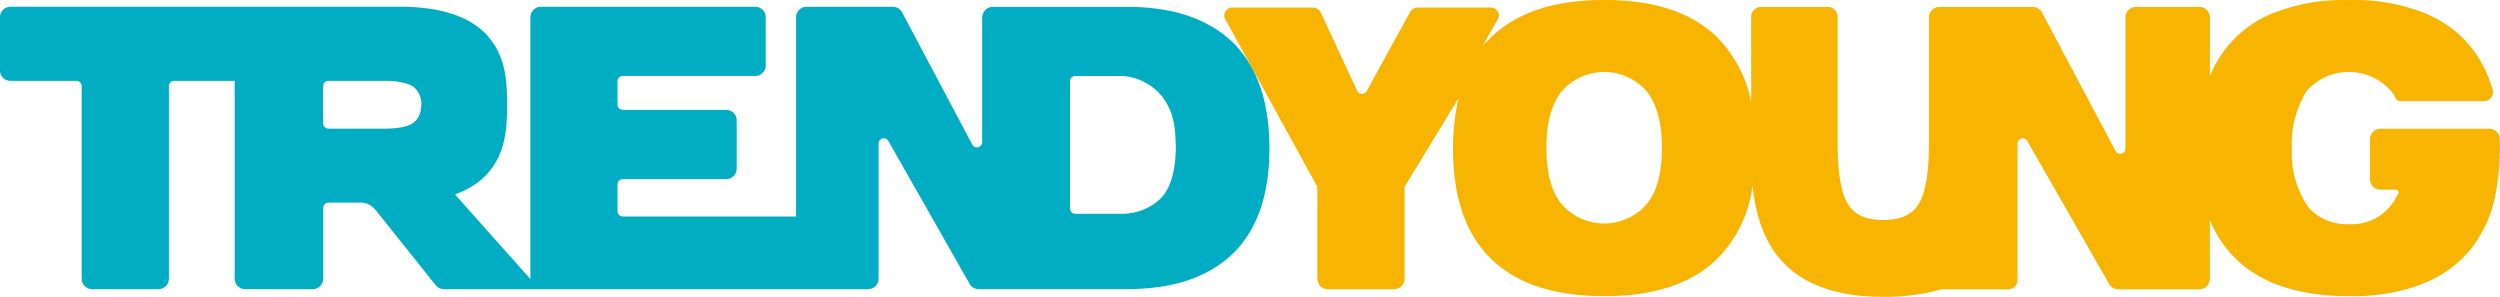
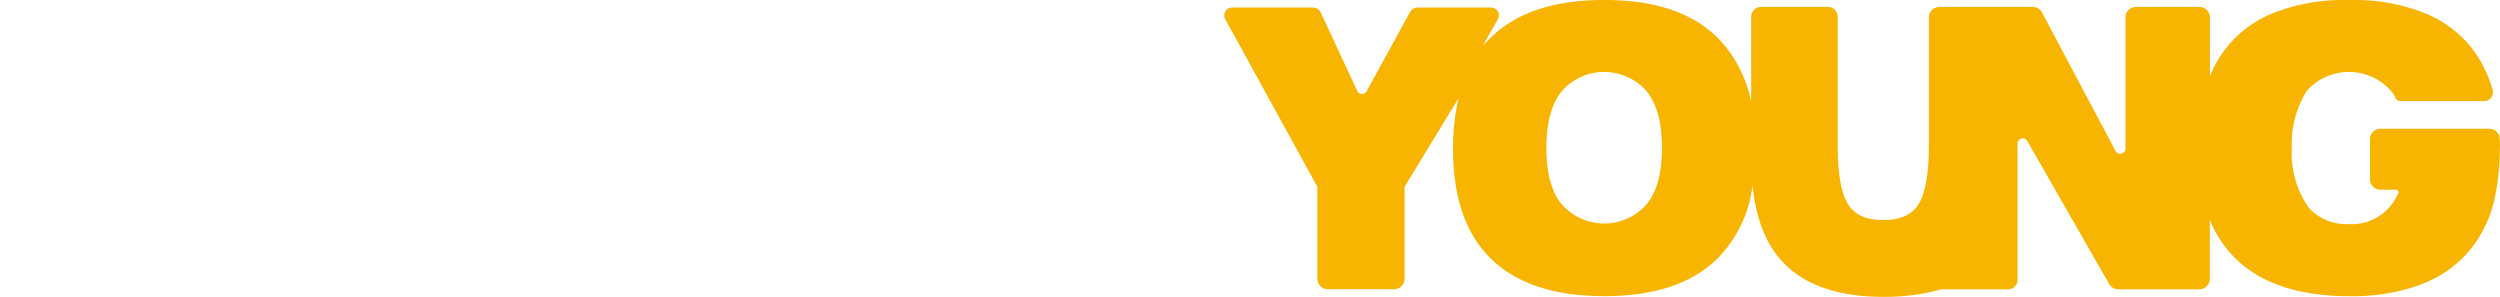
<svg xmlns="http://www.w3.org/2000/svg" width="309.492" height="36.748" viewBox="0 0 309.492 36.748">
  <g transform="translate(-100 -52)">
    <path d="M556.986,207.268c0-.357-.008-.723-.023-1.1l0-.044a1.293,1.293,0,0,0-1.3-1.242H542.187a1.3,1.3,0,0,0-1.3,1.3v4.943a1.3,1.3,0,0,0,1.3,1.3H544.1a.33.33,0,0,1,.3.455l0,0-.007.009h0l0,.009c-.031.066-.066.129-.1.193-.045.086-.091.17-.138.253a7.175,7.175,0,0,1-.616.947,6.173,6.173,0,0,1-5.257,2.4A6.417,6.417,0,0,1,533.639,215c-.155-.165-.306-.338-.454-.522a11.786,11.786,0,0,1-1.97-7.2,12.393,12.393,0,0,1,1.835-7.063,6.968,6.968,0,0,1,10.489.032,6.371,6.371,0,0,1,.391.57l.116.24h0a.713.713,0,0,0,.642.408h10.287a1.125,1.125,0,0,0,1.1-1.418l-.011-.035a1.14,1.14,0,0,0-.044-.135,16,16,0,0,0-1.23-2.986l-.011-.022h0a13.916,13.916,0,0,0-1.174-1.815l-.017-.023c-.072-.094-.139-.192-.214-.283s-.167-.192-.251-.288-.177-.207-.268-.307c-.024-.026-.044-.052-.068-.078-.116-.125-.238-.246-.359-.367-.046-.046-.09-.1-.137-.143a14.148,14.148,0,0,0-3.388-2.429h0c-.028-.015-.055-.031-.084-.045-.232-.118-.467-.235-.709-.343a23.438,23.438,0,0,0-9.5-1.8c-.094,0-.183,0-.278,0h-.1c-.094,0-.185,0-.277,0a23.443,23.443,0,0,0-9.5,1.8,14.406,14.406,0,0,0-4.18,2.818c-.047.045-.09.1-.137.143-.121.121-.243.242-.359.367-.024.026-.044.052-.068.078-.091.1-.18.2-.268.307s-.17.189-.251.288-.142.189-.214.283l-.017.023a14.072,14.072,0,0,0-1.42,2.281c-.166.334-.321.68-.467,1.034v-5.388h0v-1.879h0a1.3,1.3,0,0,0-1.3-1.3h-7.857a1.3,1.3,0,0,0-1.3,1.3h0v.185l0,16.045a.648.648,0,0,1-1.221.3l-4.815-9.057-4.291-8.087a1.322,1.322,0,0,0-.1-.152,1.3,1.3,0,0,0-1.05-.537h-2.14v0h-9.417l-.127.012a1.29,1.29,0,0,0-1.17,1.284v.007h0v1.88l0,13.861c0,3.513-.421,6-1.28,7.37-.827,1.33-2.223,1.924-4.178,1.961-.065,0-.126.008-.192.008h0c-2.056,0-3.51-.6-4.364-1.969s-1.28-3.857-1.28-7.37l0-15.5h0v-.328a1.244,1.244,0,0,0-1.135-1.218H472.3v0H465.42l-.066.009a1.258,1.258,0,0,0-1.069,1.213v.325h0l0,10.192a15.813,15.813,0,0,0-4.2-7.97c-3.161-3.082-7.791-4.625-13.958-4.626-6.249,0-10.874,1.541-14.047,4.623l-1.025,1.029,1.869-3.264a.973.973,0,0,0-.844-1.456h-9.041a1.136,1.136,0,0,0-1,.589l-5.365,9.779a.649.649,0,0,1-1.157-.038l-4.495-9.673a1.135,1.135,0,0,0-1.029-.656h-9.965a.973.973,0,0,0-.852,1.441l11.4,20.751,0,11.38a1.3,1.3,0,0,0,1.3,1.3h8.2a1.3,1.3,0,0,0,1.3-1.3V212.066l6.68-10.967a27.744,27.744,0,0,0-.682,6.169c0,6.084,1.538,10.621,4.7,13.706s7.8,4.628,14.046,4.629c6.167,0,10.8-1.542,13.959-4.625a15.418,15.418,0,0,0,4.373-9.081c.426,4.193,1.711,7.371,3.772,9.51,2.486,2.65,6.328,4.1,11.385,4.266.337.011.68.017,1.028.018h.01l.162,0a25.811,25.811,0,0,0,7.028-.935h8.283a1.135,1.135,0,0,0,1.135-1.135l0-16.9a.649.649,0,0,1,1.211-.322l8.355,14.585,0,.006L508.6,224.1a1.325,1.325,0,0,0,.121.175,1.3,1.3,0,0,0,1,.481h10.044a1.3,1.3,0,0,0,1.3-1.3v-7.293c.147.355.3.7.468,1.038v-.157h0v.157a14,14,0,0,0,1.422,2.284l.015.021c.073.094.14.192.215.284s.168.192.251.288.176.206.267.306c.024.026.044.053.068.078.066.071.136.139.2.208h0v0c.1.1.2.207.3.308.078.076.161.147.24.22h0c.087.08.174.162.263.24s.181.155.272.232c.11.092.222.183.336.271.075.059.149.118.226.176s.171.12.255.181q.412.3.847.564c.063.039.124.08.187.118l.085.049c.229.134.462.264.7.387l0,0c.247.128.5.252.756.368.171.077.35.145.525.217.12.049.236.1.358.148.162.062.33.119.5.178s.325.114.493.167c.143.046.288.089.434.132.223.065.448.129.678.187.1.026.2.051.294.075a27.594,27.594,0,0,0,6.5.716,24.736,24.736,0,0,0,6.775-.757,18.321,18.321,0,0,0,3.1-1.062,14.442,14.442,0,0,0,4.18-2.818c.047-.045.09-.1.137-.143.121-.121.242-.242.359-.367.024-.026.045-.053.068-.078q.136-.15.267-.306c.083-.1.171-.189.252-.288s.142-.19.215-.284l.015-.021a15.153,15.153,0,0,0,2.6-5.408c.022-.076.04-.156.062-.232l.015-.06c.244-1.143.348-1.823.379-2.049.008-.055.013-.1.013-.1l0,.014a27.956,27.956,0,0,0,.293-3.277c.015-.373.023-.74.023-1.1v-.009Zm-105.633,6.945a6.983,6.983,0,0,1-10.534,0c-1.284-1.543-1.885-3.941-1.885-6.942,0-3.081.6-5.391,1.886-7.02a6.984,6.984,0,0,1,10.535,0c1.284,1.628,1.881,3.939,1.88,7.02C453.234,210.273,452.637,212.671,451.352,214.213Z" transform="translate(-147.494 -136.943)" fill="#f7b400" />
-     <path d="M391.7,194.546c-.079-.084-.156-.171-.237-.253-.13-.126-.266-.246-.4-.366-3.057-2.744-7.29-4.086-12.785-4.087h-.43l-12.394,0H361.7a1.3,1.3,0,0,0-1.272,1.042l-.051.254v15.455a.649.649,0,0,1-1.221.3l-8.685-16.368a1.3,1.3,0,0,0-1.145-.689H338.638a1.3,1.3,0,0,0-1.3,1.3l0,24.659-21.452,0a.648.648,0,0,1-.648-.649v-3.33a.649.649,0,0,1,.649-.649l12.806,0a1.3,1.3,0,0,0,1.3-1.3v-5.974a1.3,1.3,0,0,0-1.3-1.3l-12.806,0a.649.649,0,0,1-.649-.649v-2.9a.648.648,0,0,1,.648-.649l16.4,0a1.3,1.3,0,0,0,1.3-1.3V191.13a1.3,1.3,0,0,0-1.3-1.3h-.2l-26.335,0a1.3,1.3,0,0,0-1.3,1.3l0,31.675v.727l-.649-.727-1.693-1.9-6.994-7.846c3.3-1.178,6.052-3.653,6.374-8.763a31.474,31.474,0,0,0,0-4.7c-.512-8.136-7.19-9.6-12.419-9.77h-3.756l-.085,0h-1.923v0h0v0H267.83v0l-27.741,0a1.3,1.3,0,0,0-1.3,1.3v6.574a1.3,1.3,0,0,0,1.3,1.3l8.164,0a.648.648,0,0,1,.649.648l0,23.835a1.3,1.3,0,0,0,1.3,1.3h8.2a1.3,1.3,0,0,0,1.3-1.3l0-23.834a.649.649,0,0,1,.649-.649h7.491l0,24.483a1.3,1.3,0,0,0,1.3,1.3h8.369a1.3,1.3,0,0,0,1.3-1.3v-8.761a.648.648,0,0,1,.649-.648h3.808a2.194,2.194,0,0,1,1.623.513c.083.089.254.255.425.426l7.407,9.281a1.3,1.3,0,0,0,1.014.488h12.5l31.125,0h8.892a1.3,1.3,0,0,0,1.3-1.3l0-16.726h0a.648.648,0,0,1,1.218-.307l10.05,17.675a1.3,1.3,0,0,0,1.127.656h18.355c5.5,0,9.742-1.348,12.8-4.1.13-.116.26-.231.385-.352l0,0h0c2.994-3,4.453-7.284,4.452-13.017h0C395.921,201.735,394.536,197.53,391.7,194.546ZM290.945,202c0,.1-.011.2-.022.293,0,.032-.008.063-.012.1-.011.091-.026.18-.043.266-.007.032-.014.064-.022.1-.018.078-.038.156-.062.23-.011.037-.025.072-.037.108-.024.064-.047.129-.074.19-.02.043-.043.084-.063.126s-.049.1-.077.144-.071.107-.109.159c-.021.028-.039.059-.061.086a2.445,2.445,0,0,1-.44.427,3.646,3.646,0,0,1-.932.4l-.081.022c-.1.026-.2.05-.3.072l-.093.02a8.49,8.49,0,0,1-.882.123l-.13.01c-.125.009-.253.018-.387.024-.048,0-.1.006-.147.007-.179.007-.362.011-.556.011h-6.971a.649.649,0,0,1-.649-.649v-4.614a.649.649,0,0,1,.649-.649h6.973a8.574,8.574,0,0,1,2.915.4,3.269,3.269,0,0,1,.6.288,2.736,2.736,0,0,1,1.021,2.255Zm68.821,6.048,0,0Zm22.79,5.439a6.889,6.889,0,0,1-4.71,1.968h-5.952a.648.648,0,0,1-.64-.628V199.04h0a.645.645,0,0,1,.574-.636l.138,0,5.837-.008a6.957,6.957,0,0,1,4.872,2.561c1.38,1.863,1.632,3.531,1.678,6.356C384.308,210.137,383.711,212.247,382.557,213.485Z" transform="translate(-138.791 -136.991)" fill="#00adc3" />
  </g>
</svg>